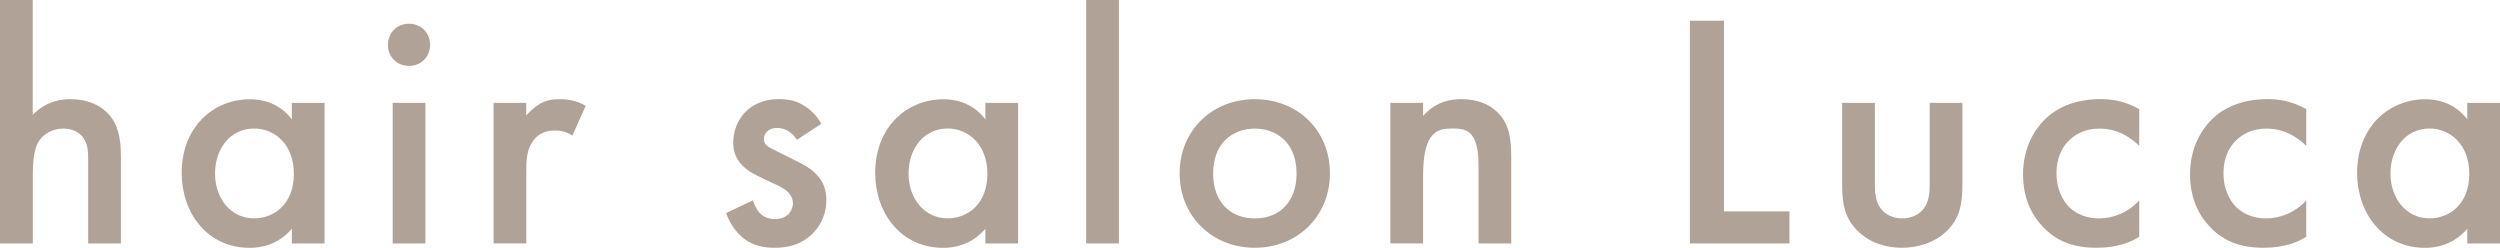
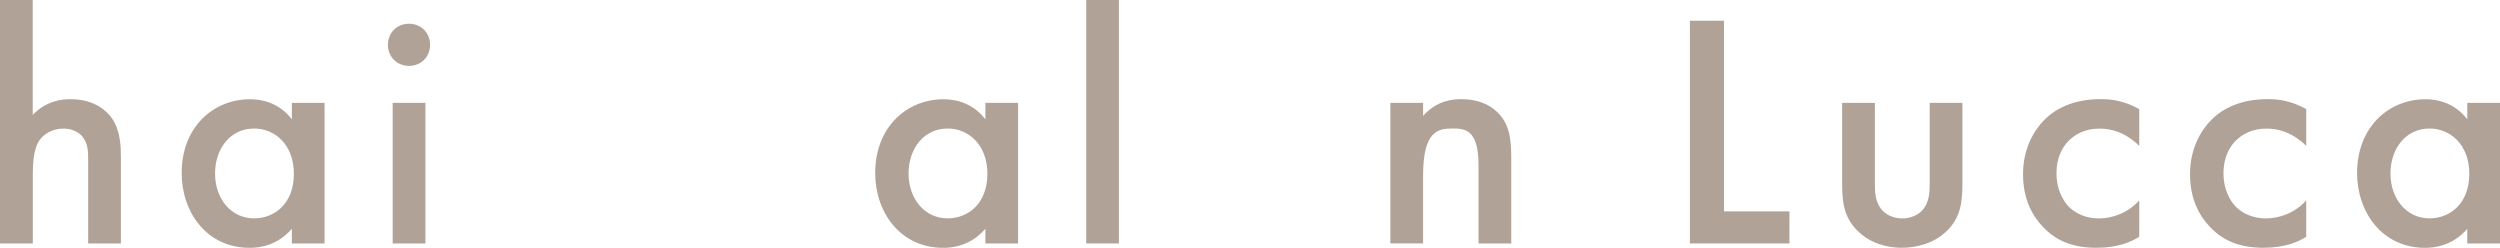
<svg xmlns="http://www.w3.org/2000/svg" id="_レイヤー_2" viewBox="0 0 347.61 34.45">
  <defs>
    <style>.cls-1{fill:#b0a297;}</style>
  </defs>
  <g id="_レイヤー_1-2">
    <g>
      <path class="cls-1" d="M0,0H4.55V15.97c1.95-2,4.09-2.18,5.25-2.18,3.58,0,5.2,1.86,5.76,2.65,1.21,1.76,1.25,4.04,1.25,5.43v11.98h-4.55v-11.56c0-1.16,0-2.41-.88-3.39-.51-.56-1.39-1.02-2.55-1.02-1.53,0-2.74,.74-3.34,1.62-.65,.93-.93,2.41-.93,4.92v9.43H0V0Z" />
      <path class="cls-1" d="M40.58,14.3h4.55v19.55h-4.55v-2.04c-2,2.32-4.46,2.65-5.85,2.65-6.04,0-9.47-5.01-9.47-10.4,0-6.36,4.36-10.26,9.52-10.26,1.44,0,3.95,.37,5.8,2.79v-2.27Zm-10.68,9.84c0,3.39,2.14,6.22,5.43,6.22,2.88,0,5.53-2.09,5.53-6.18s-2.65-6.31-5.53-6.31c-3.3,0-5.43,2.79-5.43,6.27Z" />
      <path class="cls-1" d="M56.87,3.3c1.67,0,2.93,1.25,2.93,2.93s-1.25,2.93-2.93,2.93-2.93-1.25-2.93-2.93,1.25-2.93,2.93-2.93Zm2.28,11v19.55h-4.55V14.3h4.55Z" />
-       <path class="cls-1" d="M68.62,14.3h4.55v1.76c.51-.6,1.25-1.25,1.9-1.62,.88-.51,1.76-.65,2.79-.65,1.11,0,2.32,.19,3.58,.93l-1.86,4.13c-1.02-.65-1.86-.7-2.32-.7-.98,0-1.95,.14-2.83,1.07-1.25,1.35-1.25,3.2-1.25,4.5v10.12h-4.55V14.3Z" />
-       <path class="cls-1" d="M110.82,19.46c-.46-.74-1.35-1.67-2.79-1.67-.65,0-1.11,.23-1.39,.51-.23,.23-.42,.6-.42,1.02,0,.51,.23,.84,.65,1.11,.28,.19,.56,.28,1.53,.79l2.32,1.16c1.02,.51,2,1.02,2.74,1.81,1.07,1.07,1.44,2.28,1.44,3.62,0,1.76-.65,3.3-1.72,4.46-1.53,1.67-3.44,2.18-5.48,2.18-1.25,0-2.83-.19-4.23-1.25-1.11-.84-2.04-2.18-2.51-3.58l3.71-1.76c.23,.65,.65,1.49,1.07,1.86,.28,.28,.93,.74,2,.74,.7,0,1.44-.23,1.86-.65,.37-.37,.65-.98,.65-1.53s-.19-1.02-.6-1.49c-.56-.56-1.21-.88-1.95-1.21l-1.67-.79c-.88-.42-1.95-.93-2.69-1.67-1.02-.98-1.39-2.04-1.39-3.3,0-1.58,.6-3.11,1.62-4.18,.88-.93,2.37-1.86,4.78-1.86,1.39,0,2.51,.28,3.62,1.02,.65,.42,1.53,1.16,2.23,2.41l-3.39,2.23Z" />
      <path class="cls-1" d="M137.01,14.3h4.55v19.55h-4.55v-2.04c-2,2.32-4.46,2.65-5.85,2.65-6.04,0-9.47-5.01-9.47-10.4,0-6.36,4.36-10.26,9.52-10.26,1.44,0,3.95,.37,5.8,2.79v-2.27Zm-10.68,9.84c0,3.39,2.14,6.22,5.43,6.22,2.88,0,5.53-2.09,5.53-6.18s-2.65-6.31-5.53-6.31c-3.3,0-5.43,2.79-5.43,6.27Z" />
      <path class="cls-1" d="M155.58,0V33.85h-4.55V0h4.55Z" />
-       <path class="cls-1" d="M184.92,24.1c0,5.99-4.55,10.35-10.45,10.35s-10.45-4.36-10.45-10.35,4.55-10.31,10.45-10.31,10.45,4.27,10.45,10.31Zm-4.64,.05c0-4.46-2.93-6.27-5.8-6.27s-5.8,1.81-5.8,6.27c0,3.76,2.23,6.22,5.8,6.22s5.8-2.46,5.8-6.22Z" />
      <path class="cls-1" d="M193.32,14.3h4.55v1.81c1.95-2.18,4.18-2.32,5.29-2.32,3.62,0,5.15,1.81,5.76,2.65,.74,1.07,1.21,2.41,1.21,5.43v11.98h-4.55v-10.87c0-4.97-1.86-5.11-3.58-5.11-2.04,0-4.13,.28-4.13,6.59v9.38h-4.55V14.3Z" />
      <path class="cls-1" d="M239.71,2.88V29.39h9.1v4.46h-13.84V2.88h4.74Z" />
      <path class="cls-1" d="M260.69,14.3v11.19c0,1.16,.05,2.51,.84,3.53,.6,.79,1.67,1.35,2.97,1.35s2.37-.56,2.97-1.35c.79-1.02,.84-2.37,.84-3.53V14.3h4.55v11.33c0,2.51-.28,4.6-2.09,6.41-1.76,1.76-4.18,2.41-6.36,2.41-2,0-4.41-.6-6.18-2.41-1.81-1.81-2.09-3.9-2.09-6.41V14.3h4.55Z" />
      <path class="cls-1" d="M297.46,20.29c-2.09-2.04-4.13-2.41-5.53-2.41-2.14,0-3.48,.88-4.32,1.72-.84,.84-1.67,2.32-1.67,4.5s.88,3.81,1.76,4.69c1.02,.98,2.46,1.58,4.13,1.58,1.86,0,4.04-.74,5.62-2.51v5.06c-1.11,.7-2.93,1.53-5.94,1.53-3.25,0-5.57-.93-7.43-2.88-1.39-1.44-2.79-3.76-2.79-7.34s1.53-6.13,2.97-7.57c1.53-1.53,3.99-2.88,7.85-2.88,1.49,0,3.25,.23,5.34,1.39v5.11Z" />
      <path class="cls-1" d="M320.68,20.29c-2.09-2.04-4.13-2.41-5.53-2.41-2.14,0-3.48,.88-4.32,1.72-.84,.84-1.67,2.32-1.67,4.5s.88,3.81,1.76,4.69c1.02,.98,2.46,1.58,4.13,1.58,1.86,0,4.04-.74,5.62-2.51v5.06c-1.11,.7-2.93,1.53-5.94,1.53-3.25,0-5.57-.93-7.43-2.88-1.39-1.44-2.79-3.76-2.79-7.34s1.53-6.13,2.97-7.57c1.53-1.53,3.99-2.88,7.85-2.88,1.49,0,3.25,.23,5.34,1.39v5.11Z" />
      <path class="cls-1" d="M343.06,14.3h4.55v19.55h-4.55v-2.04c-2,2.32-4.46,2.65-5.85,2.65-6.04,0-9.47-5.01-9.47-10.4,0-6.36,4.36-10.26,9.52-10.26,1.44,0,3.95,.37,5.8,2.79v-2.27Zm-10.68,9.84c0,3.39,2.14,6.22,5.43,6.22,2.88,0,5.53-2.09,5.53-6.18s-2.65-6.31-5.53-6.31c-3.3,0-5.43,2.79-5.43,6.27Z" />
    </g>
  </g>
</svg>